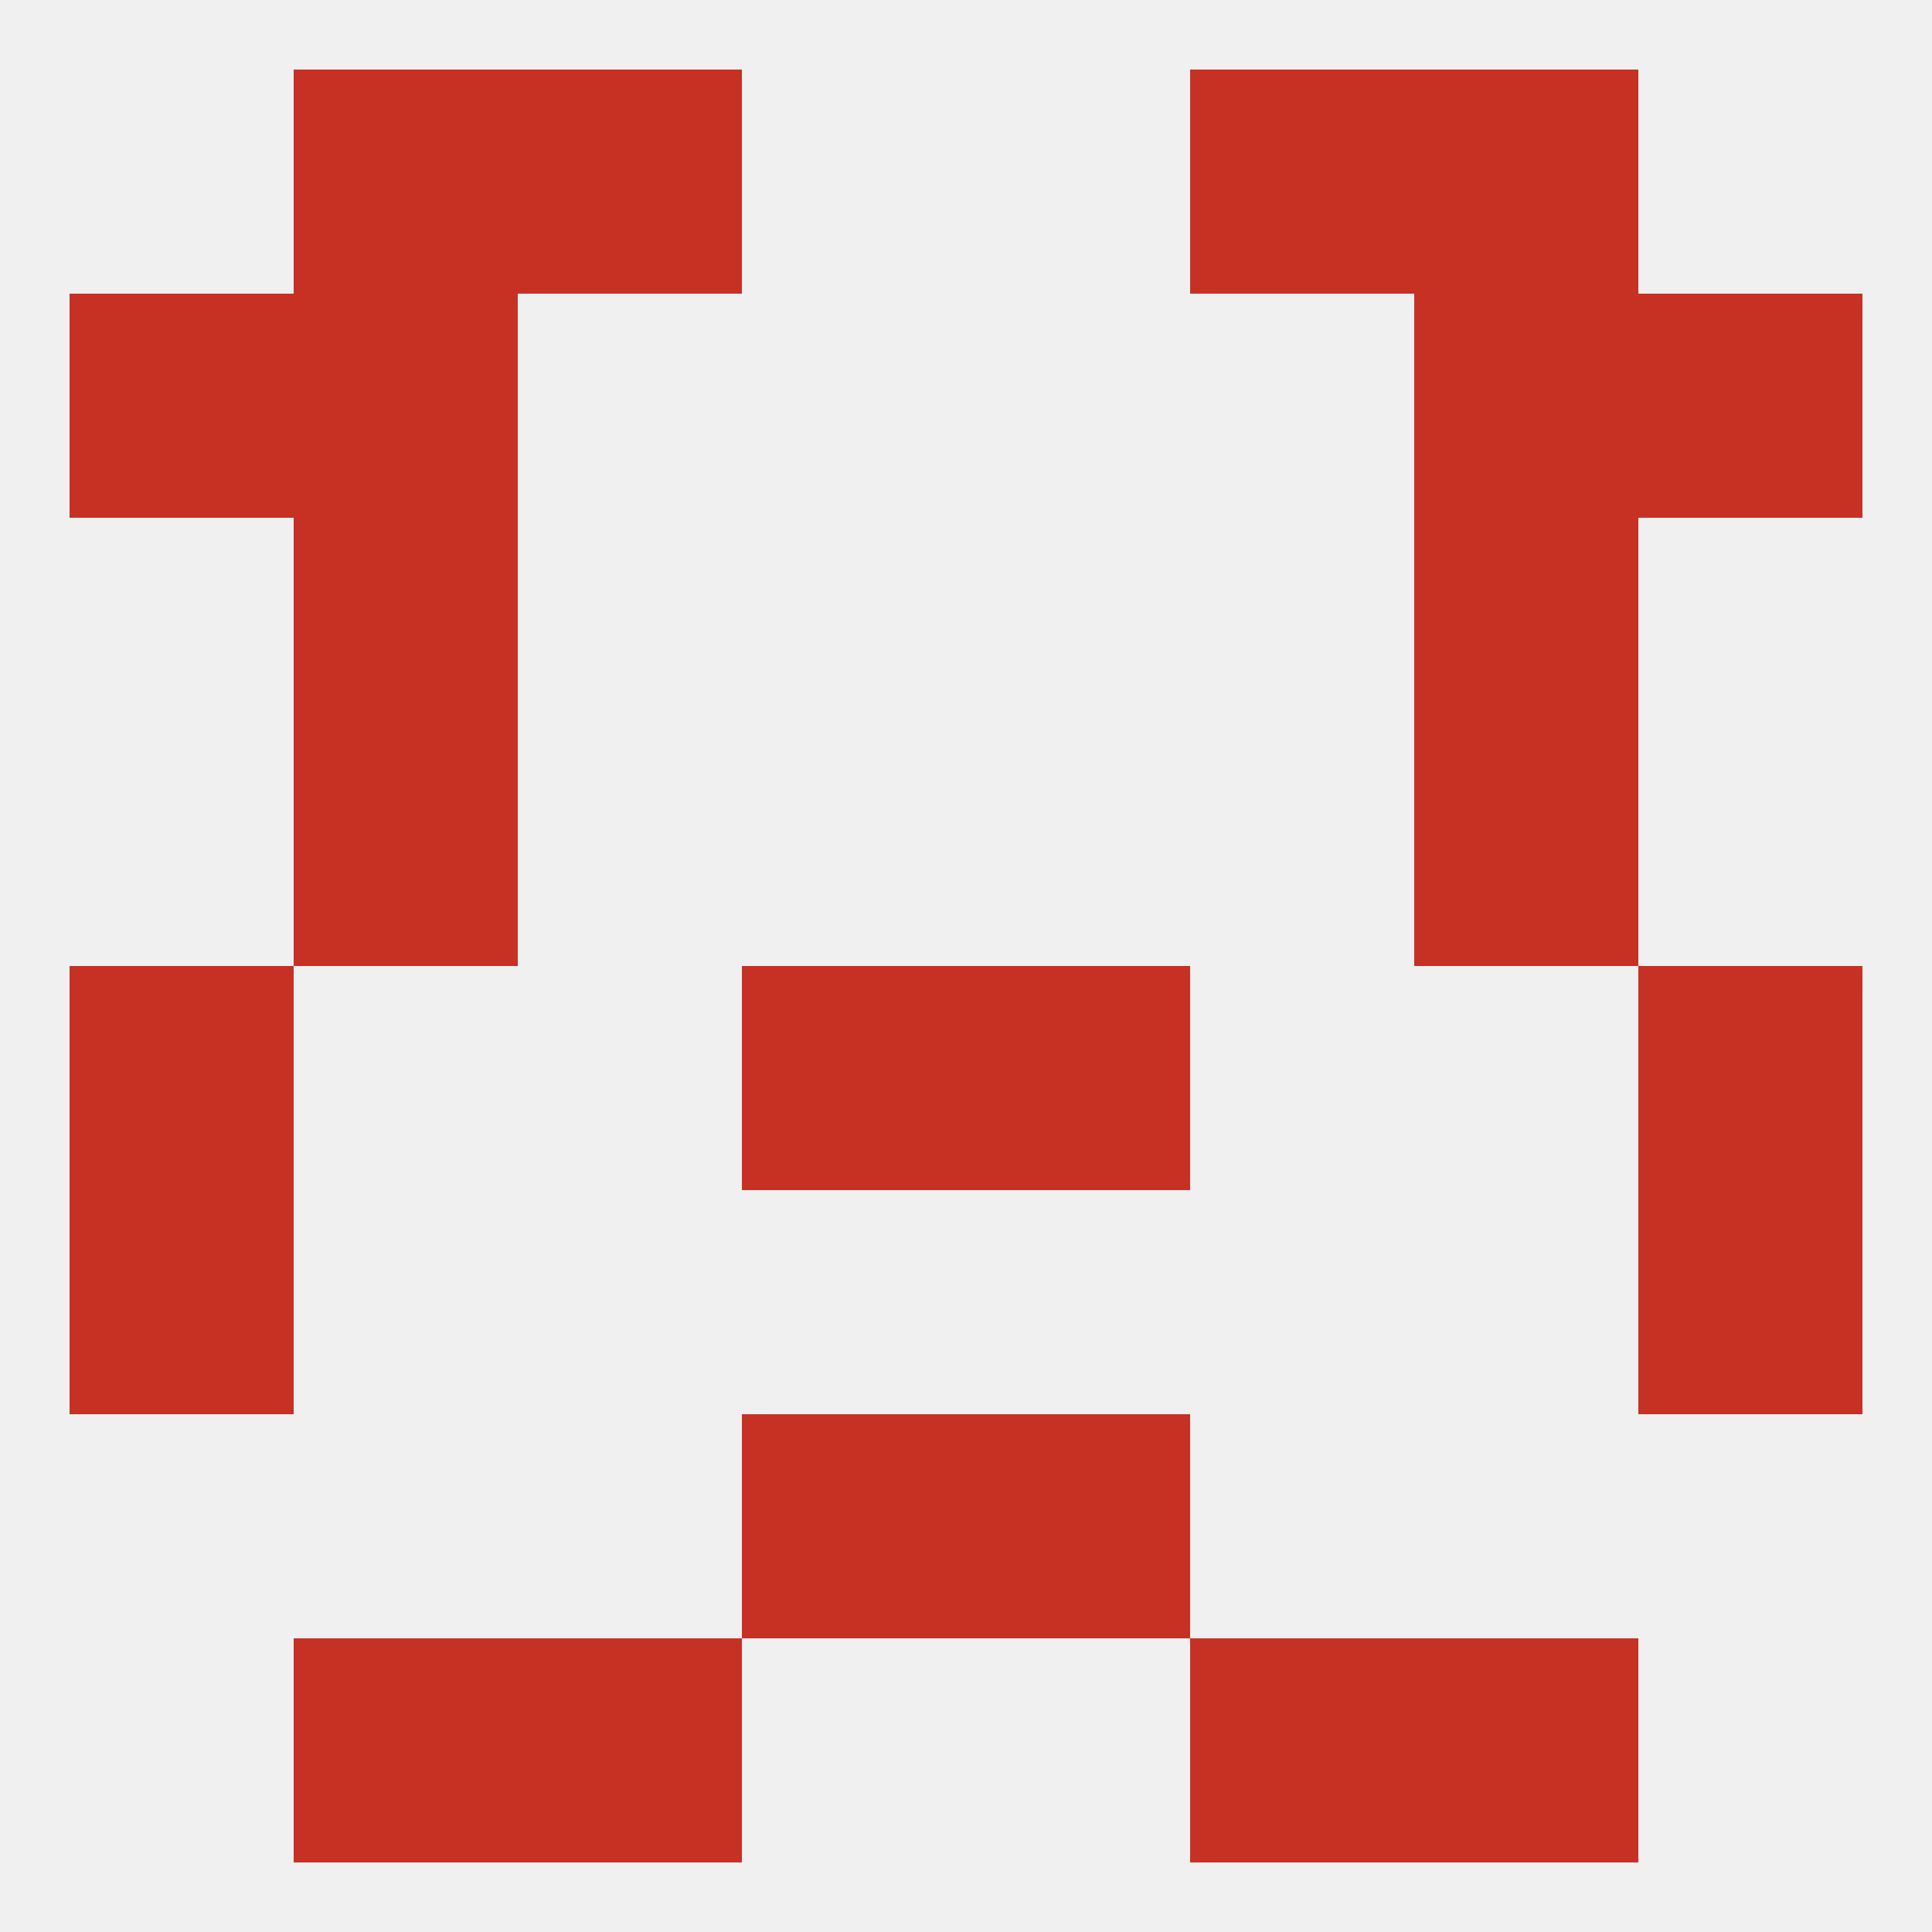
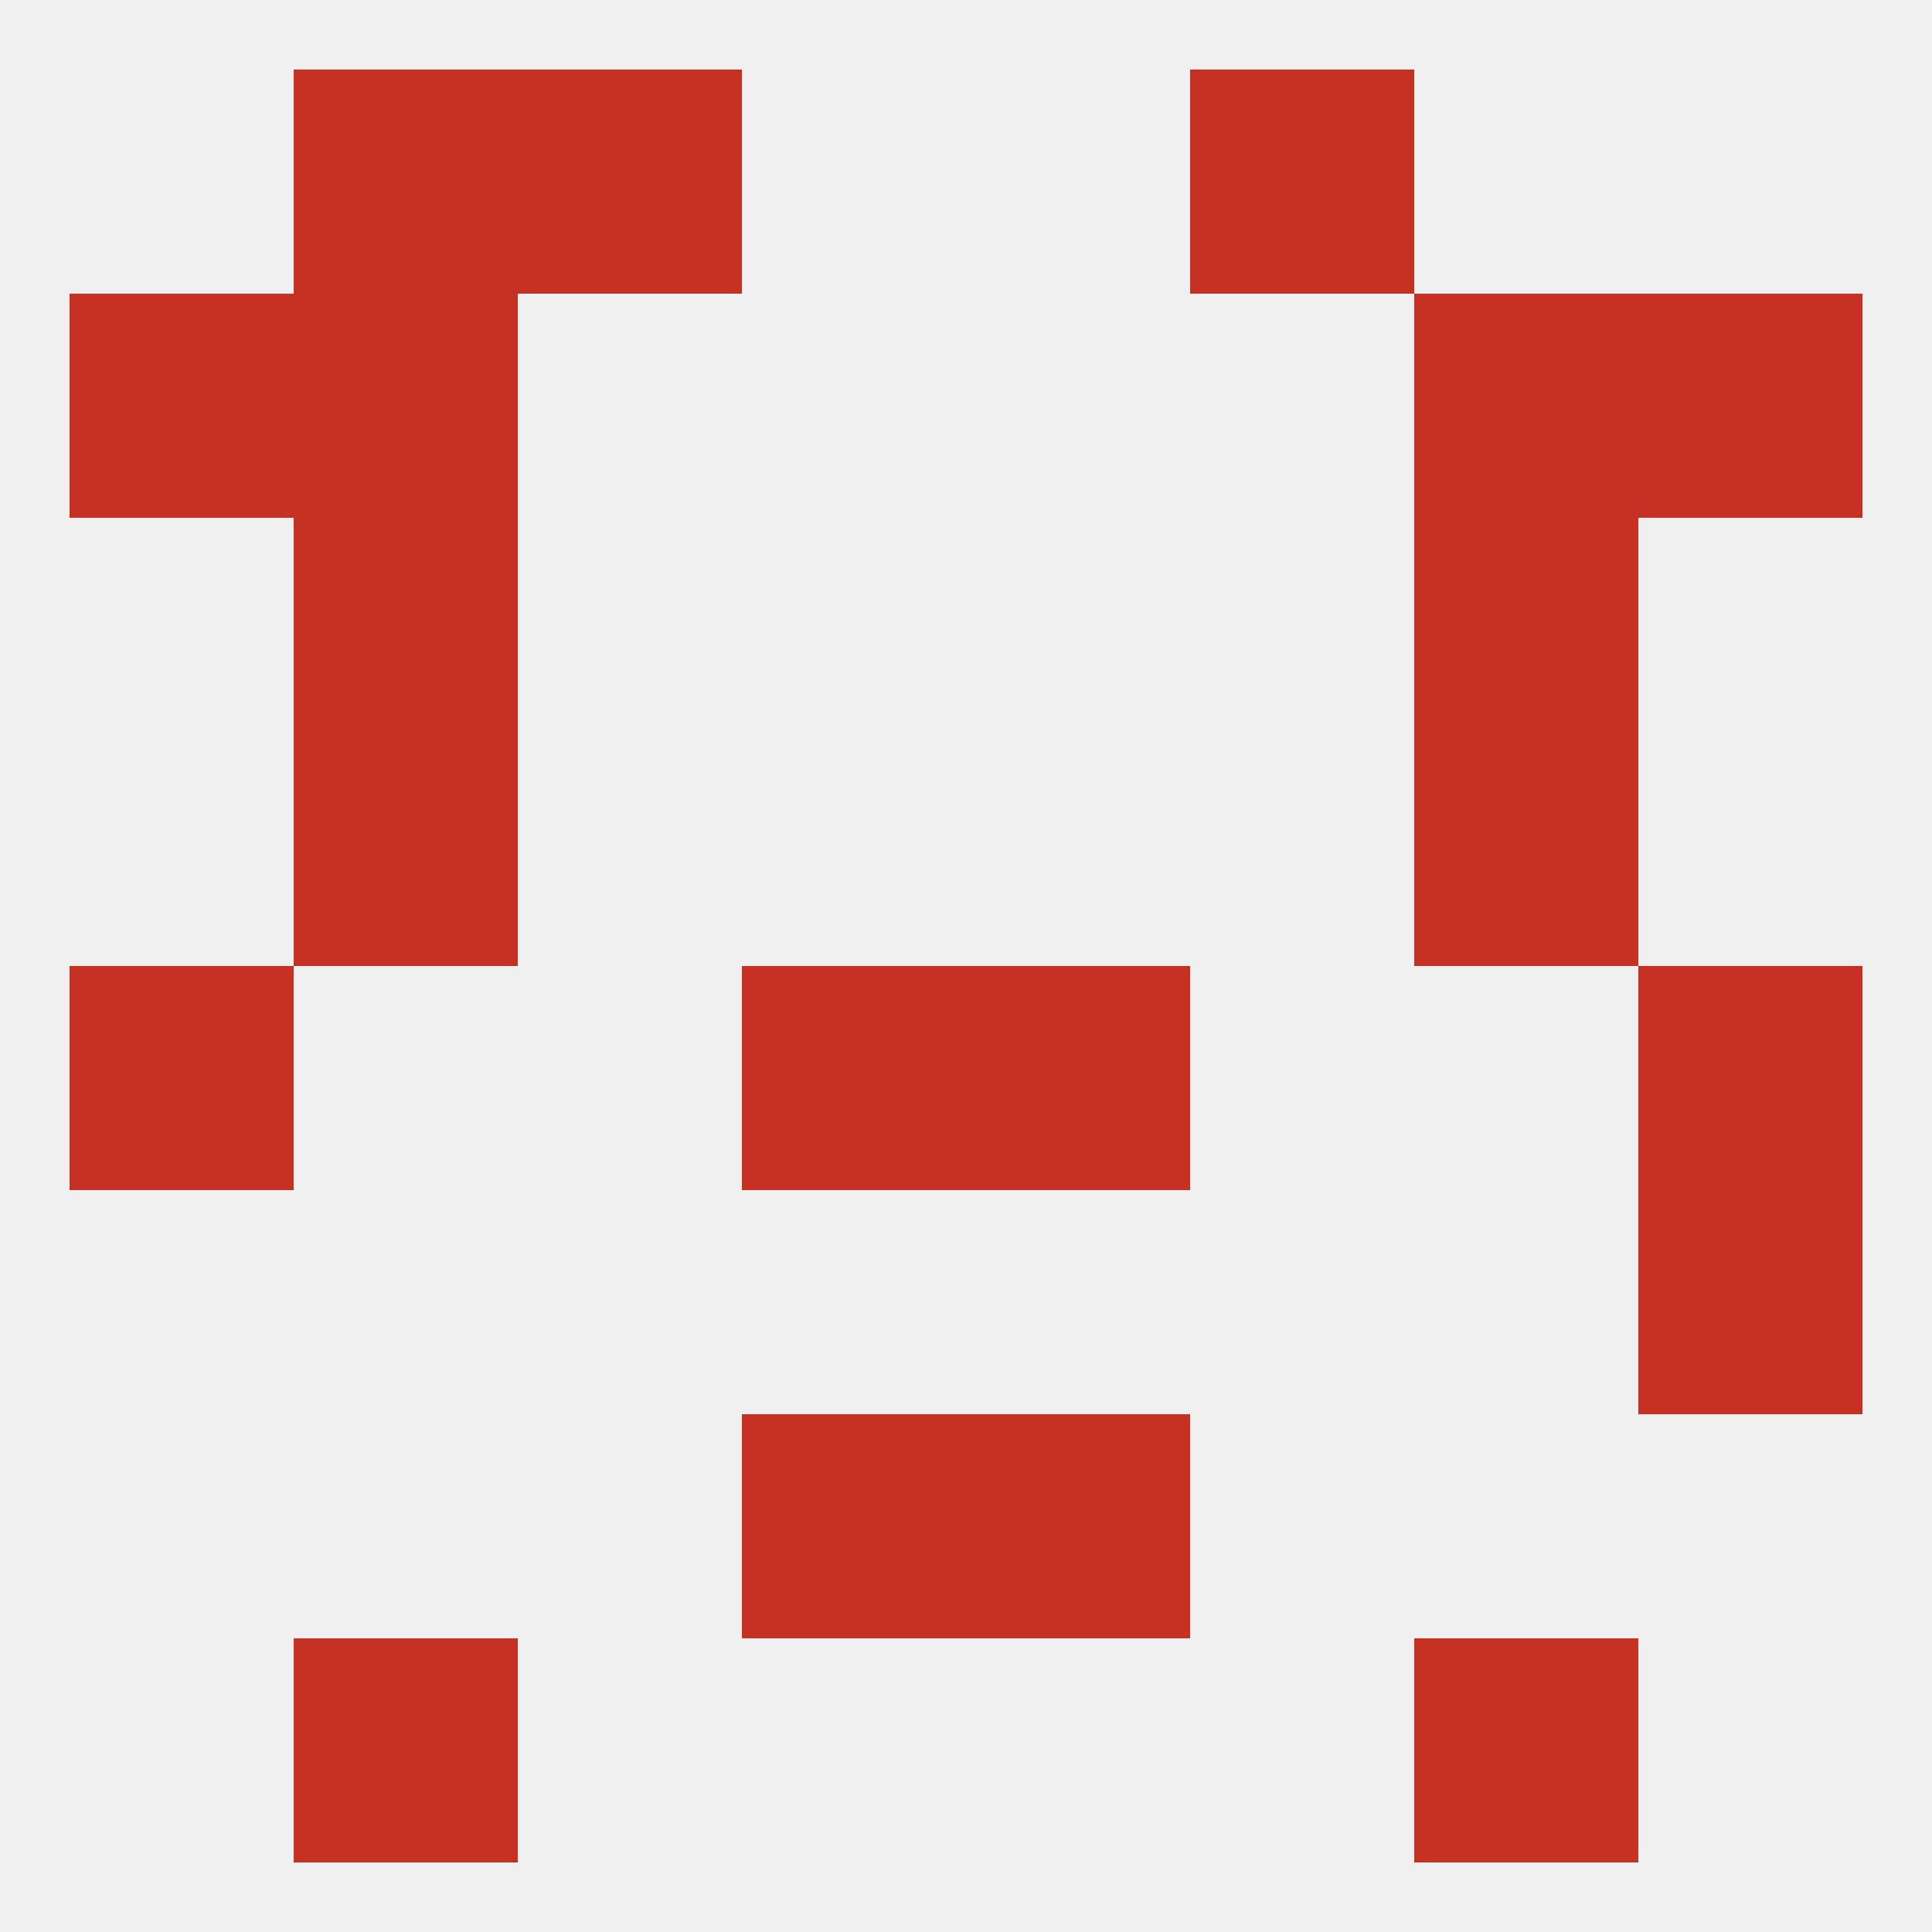
<svg xmlns="http://www.w3.org/2000/svg" version="1.1" baseprofile="full" width="250" height="250" viewBox="0 0 250 250">
  <rect width="100%" height="100%" fill="rgba(240,240,240,255)" />
  <rect x="125" y="125" width="29" height="29" fill="rgba(198,49,36,255)" />
  <rect x="9" y="125" width="29" height="29" fill="rgba(198,49,36,255)" />
  <rect x="212" y="125" width="29" height="29" fill="rgba(198,49,36,255)" />
  <rect x="96" y="125" width="29" height="29" fill="rgba(198,49,36,255)" />
  <rect x="38" y="96" width="29" height="29" fill="rgba(198,49,36,255)" />
  <rect x="183" y="96" width="29" height="29" fill="rgba(198,49,36,255)" />
-   <rect x="9" y="154" width="29" height="29" fill="rgba(198,49,36,255)" />
  <rect x="212" y="154" width="29" height="29" fill="rgba(198,49,36,255)" />
  <rect x="38" y="67" width="29" height="29" fill="rgba(198,49,36,255)" />
  <rect x="183" y="67" width="29" height="29" fill="rgba(198,49,36,255)" />
  <rect x="9" y="38" width="29" height="29" fill="rgba(198,49,36,255)" />
  <rect x="212" y="38" width="29" height="29" fill="rgba(198,49,36,255)" />
  <rect x="38" y="38" width="29" height="29" fill="rgba(198,49,36,255)" />
  <rect x="183" y="38" width="29" height="29" fill="rgba(198,49,36,255)" />
  <rect x="38" y="9" width="29" height="29" fill="rgba(198,49,36,255)" />
-   <rect x="183" y="9" width="29" height="29" fill="rgba(198,49,36,255)" />
  <rect x="67" y="9" width="29" height="29" fill="rgba(198,49,36,255)" />
  <rect x="154" y="9" width="29" height="29" fill="rgba(198,49,36,255)" />
  <rect x="183" y="212" width="29" height="29" fill="rgba(198,49,36,255)" />
-   <rect x="67" y="212" width="29" height="29" fill="rgba(198,49,36,255)" />
-   <rect x="154" y="212" width="29" height="29" fill="rgba(198,49,36,255)" />
  <rect x="38" y="212" width="29" height="29" fill="rgba(198,49,36,255)" />
  <rect x="96" y="183" width="29" height="29" fill="rgba(198,49,36,255)" />
  <rect x="125" y="183" width="29" height="29" fill="rgba(198,49,36,255)" />
</svg>